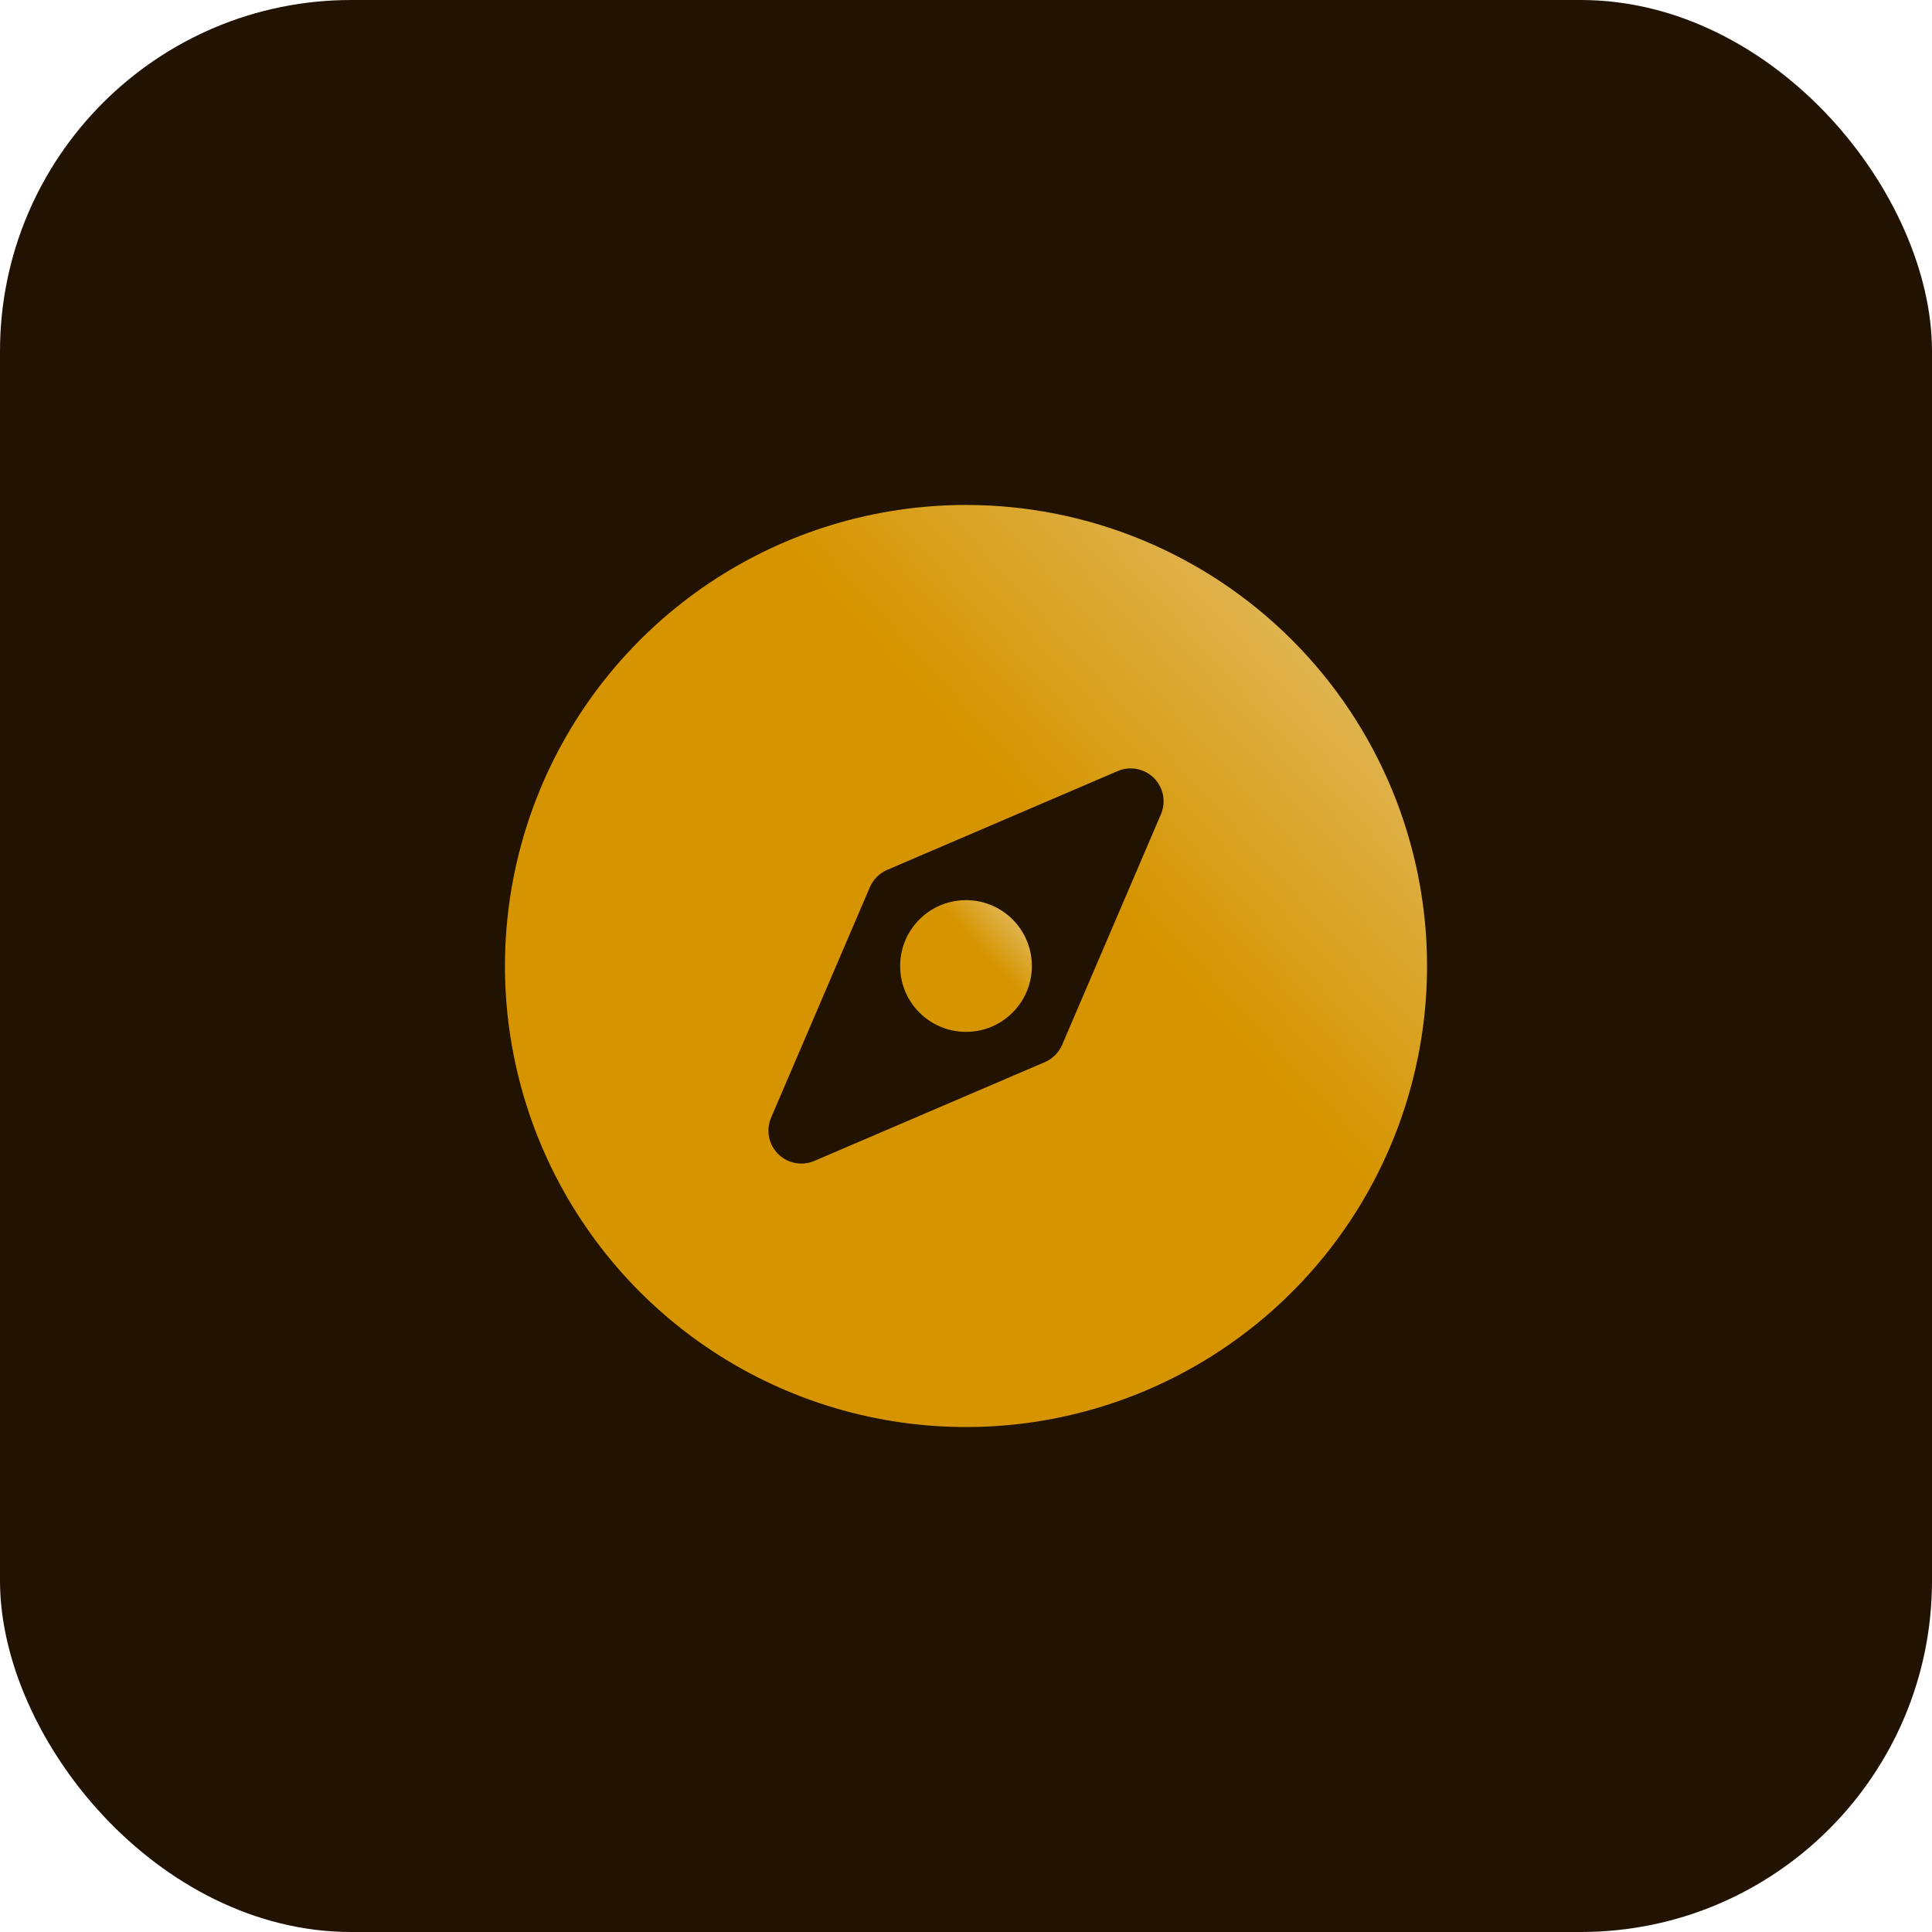
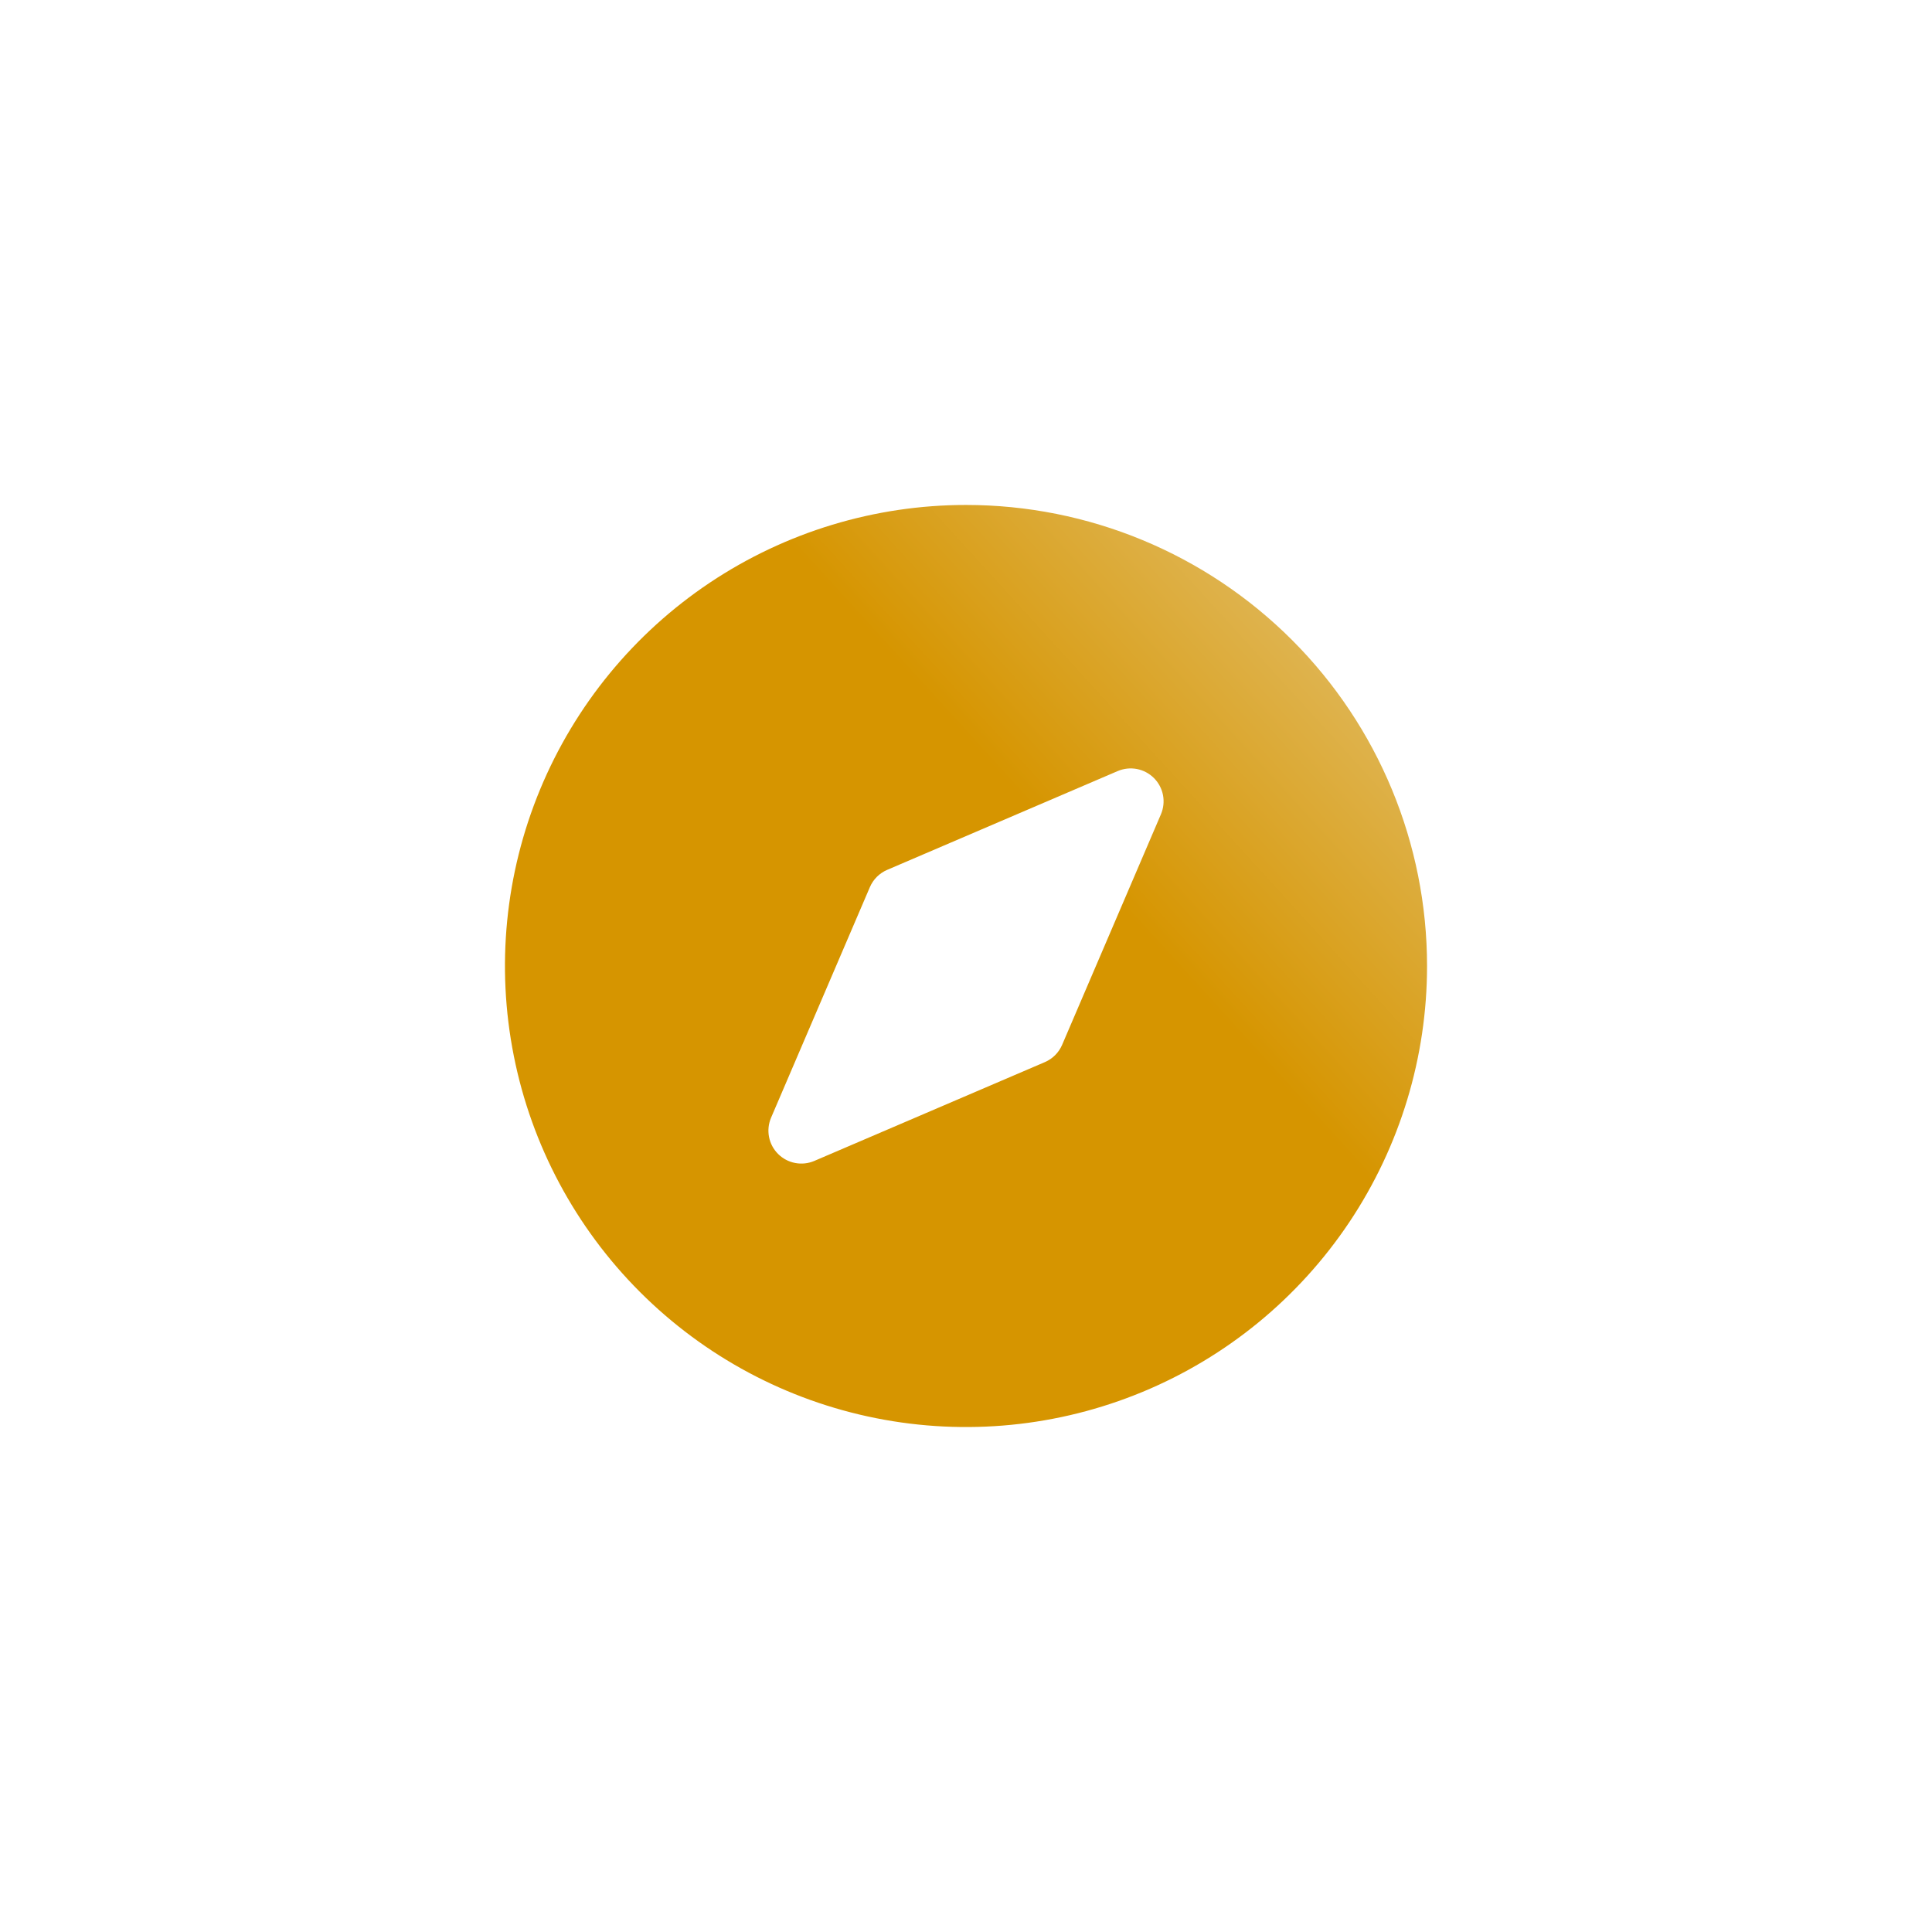
<svg xmlns="http://www.w3.org/2000/svg" width="66" height="66" viewBox="0 0 66 66" fill="none">
-   <rect width="66" height="66" rx="12" fill="#221201" />
-   <path d="M33 35.25C34.243 35.25 35.25 34.243 35.25 33C35.25 31.757 34.243 30.75 33 30.75C31.757 30.75 30.75 31.757 30.75 33C30.75 34.243 31.757 35.25 33 35.25Z" fill="url(#paint0_linear_17027_17083)" />
  <path d="M33 17.25C29.885 17.25 26.84 18.174 24.25 19.904C21.66 21.635 19.641 24.095 18.449 26.973C17.257 29.851 16.945 33.017 17.553 36.073C18.16 39.128 19.66 41.934 21.863 44.137C24.066 46.34 26.872 47.84 29.927 48.447C32.983 49.055 36.149 48.743 39.027 47.551C41.905 46.359 44.365 44.34 46.096 41.75C47.826 39.16 48.75 36.115 48.75 33C48.75 28.823 47.091 24.817 44.137 21.863C41.183 18.909 37.177 17.25 33 17.25ZM39.659 27.818L36.284 35.693C36.17 35.959 35.959 36.17 35.693 36.284L27.818 39.659C27.612 39.747 27.383 39.772 27.163 39.729C26.942 39.687 26.739 39.579 26.58 39.42C26.421 39.261 26.313 39.059 26.271 38.838C26.228 38.617 26.253 38.389 26.341 38.182L29.716 30.307C29.83 30.041 30.041 29.83 30.307 29.716L38.182 26.341C38.388 26.253 38.617 26.228 38.837 26.27C39.058 26.313 39.261 26.42 39.42 26.579C39.579 26.738 39.687 26.941 39.73 27.162C39.772 27.383 39.747 27.611 39.659 27.818Z" fill="url(#paint1_linear_17027_17083)" />
  <defs>
    <linearGradient id="paint0_linear_17027_17083" x1="33.377" y1="33.828" x2="36.047" y2="31.396" gradientUnits="userSpaceOnUse">
      <stop offset="0.285" stop-color="#D69500" />
      <stop offset="0.632" stop-color="#DDAE41" />
      <stop offset="1" stop-color="#E6C986" />
    </linearGradient>
    <linearGradient id="paint1_linear_17027_17083" x1="35.638" y1="38.8" x2="54.325" y2="21.773" gradientUnits="userSpaceOnUse">
      <stop offset="0.285" stop-color="#D69500" />
      <stop offset="0.632" stop-color="#DDAE41" />
      <stop offset="1" stop-color="#E6C986" />
    </linearGradient>
  </defs>
</svg>